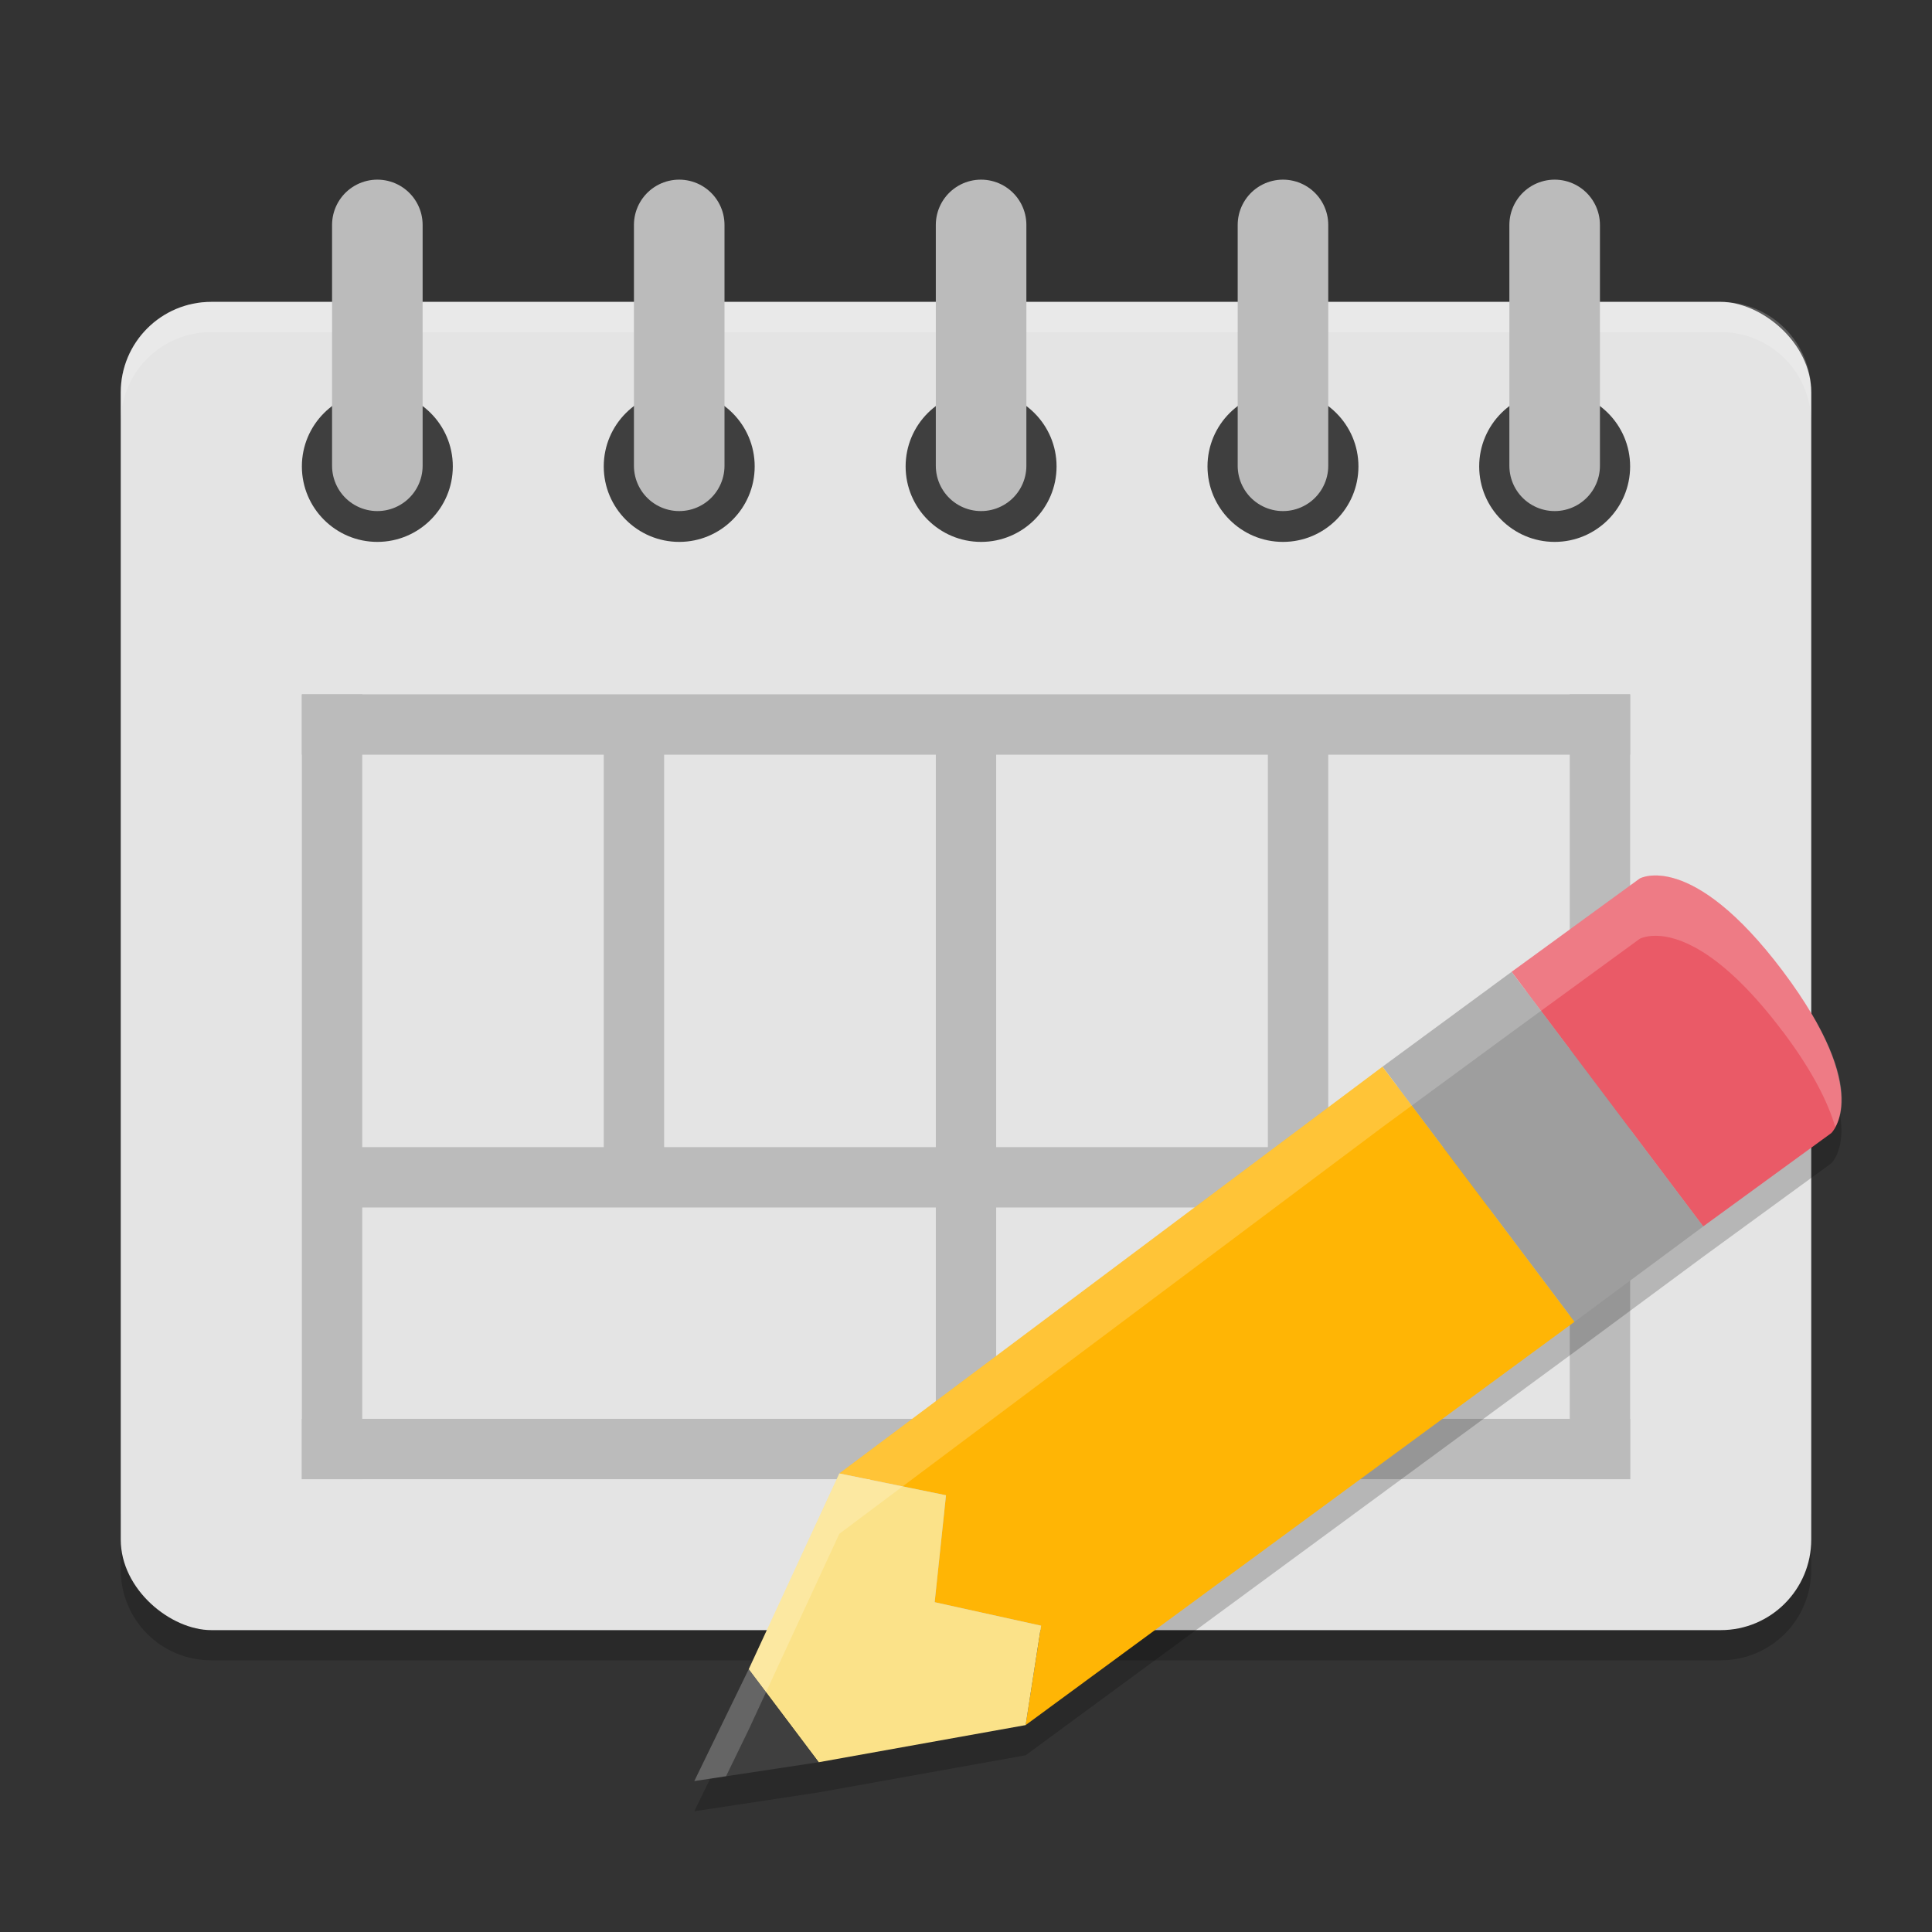
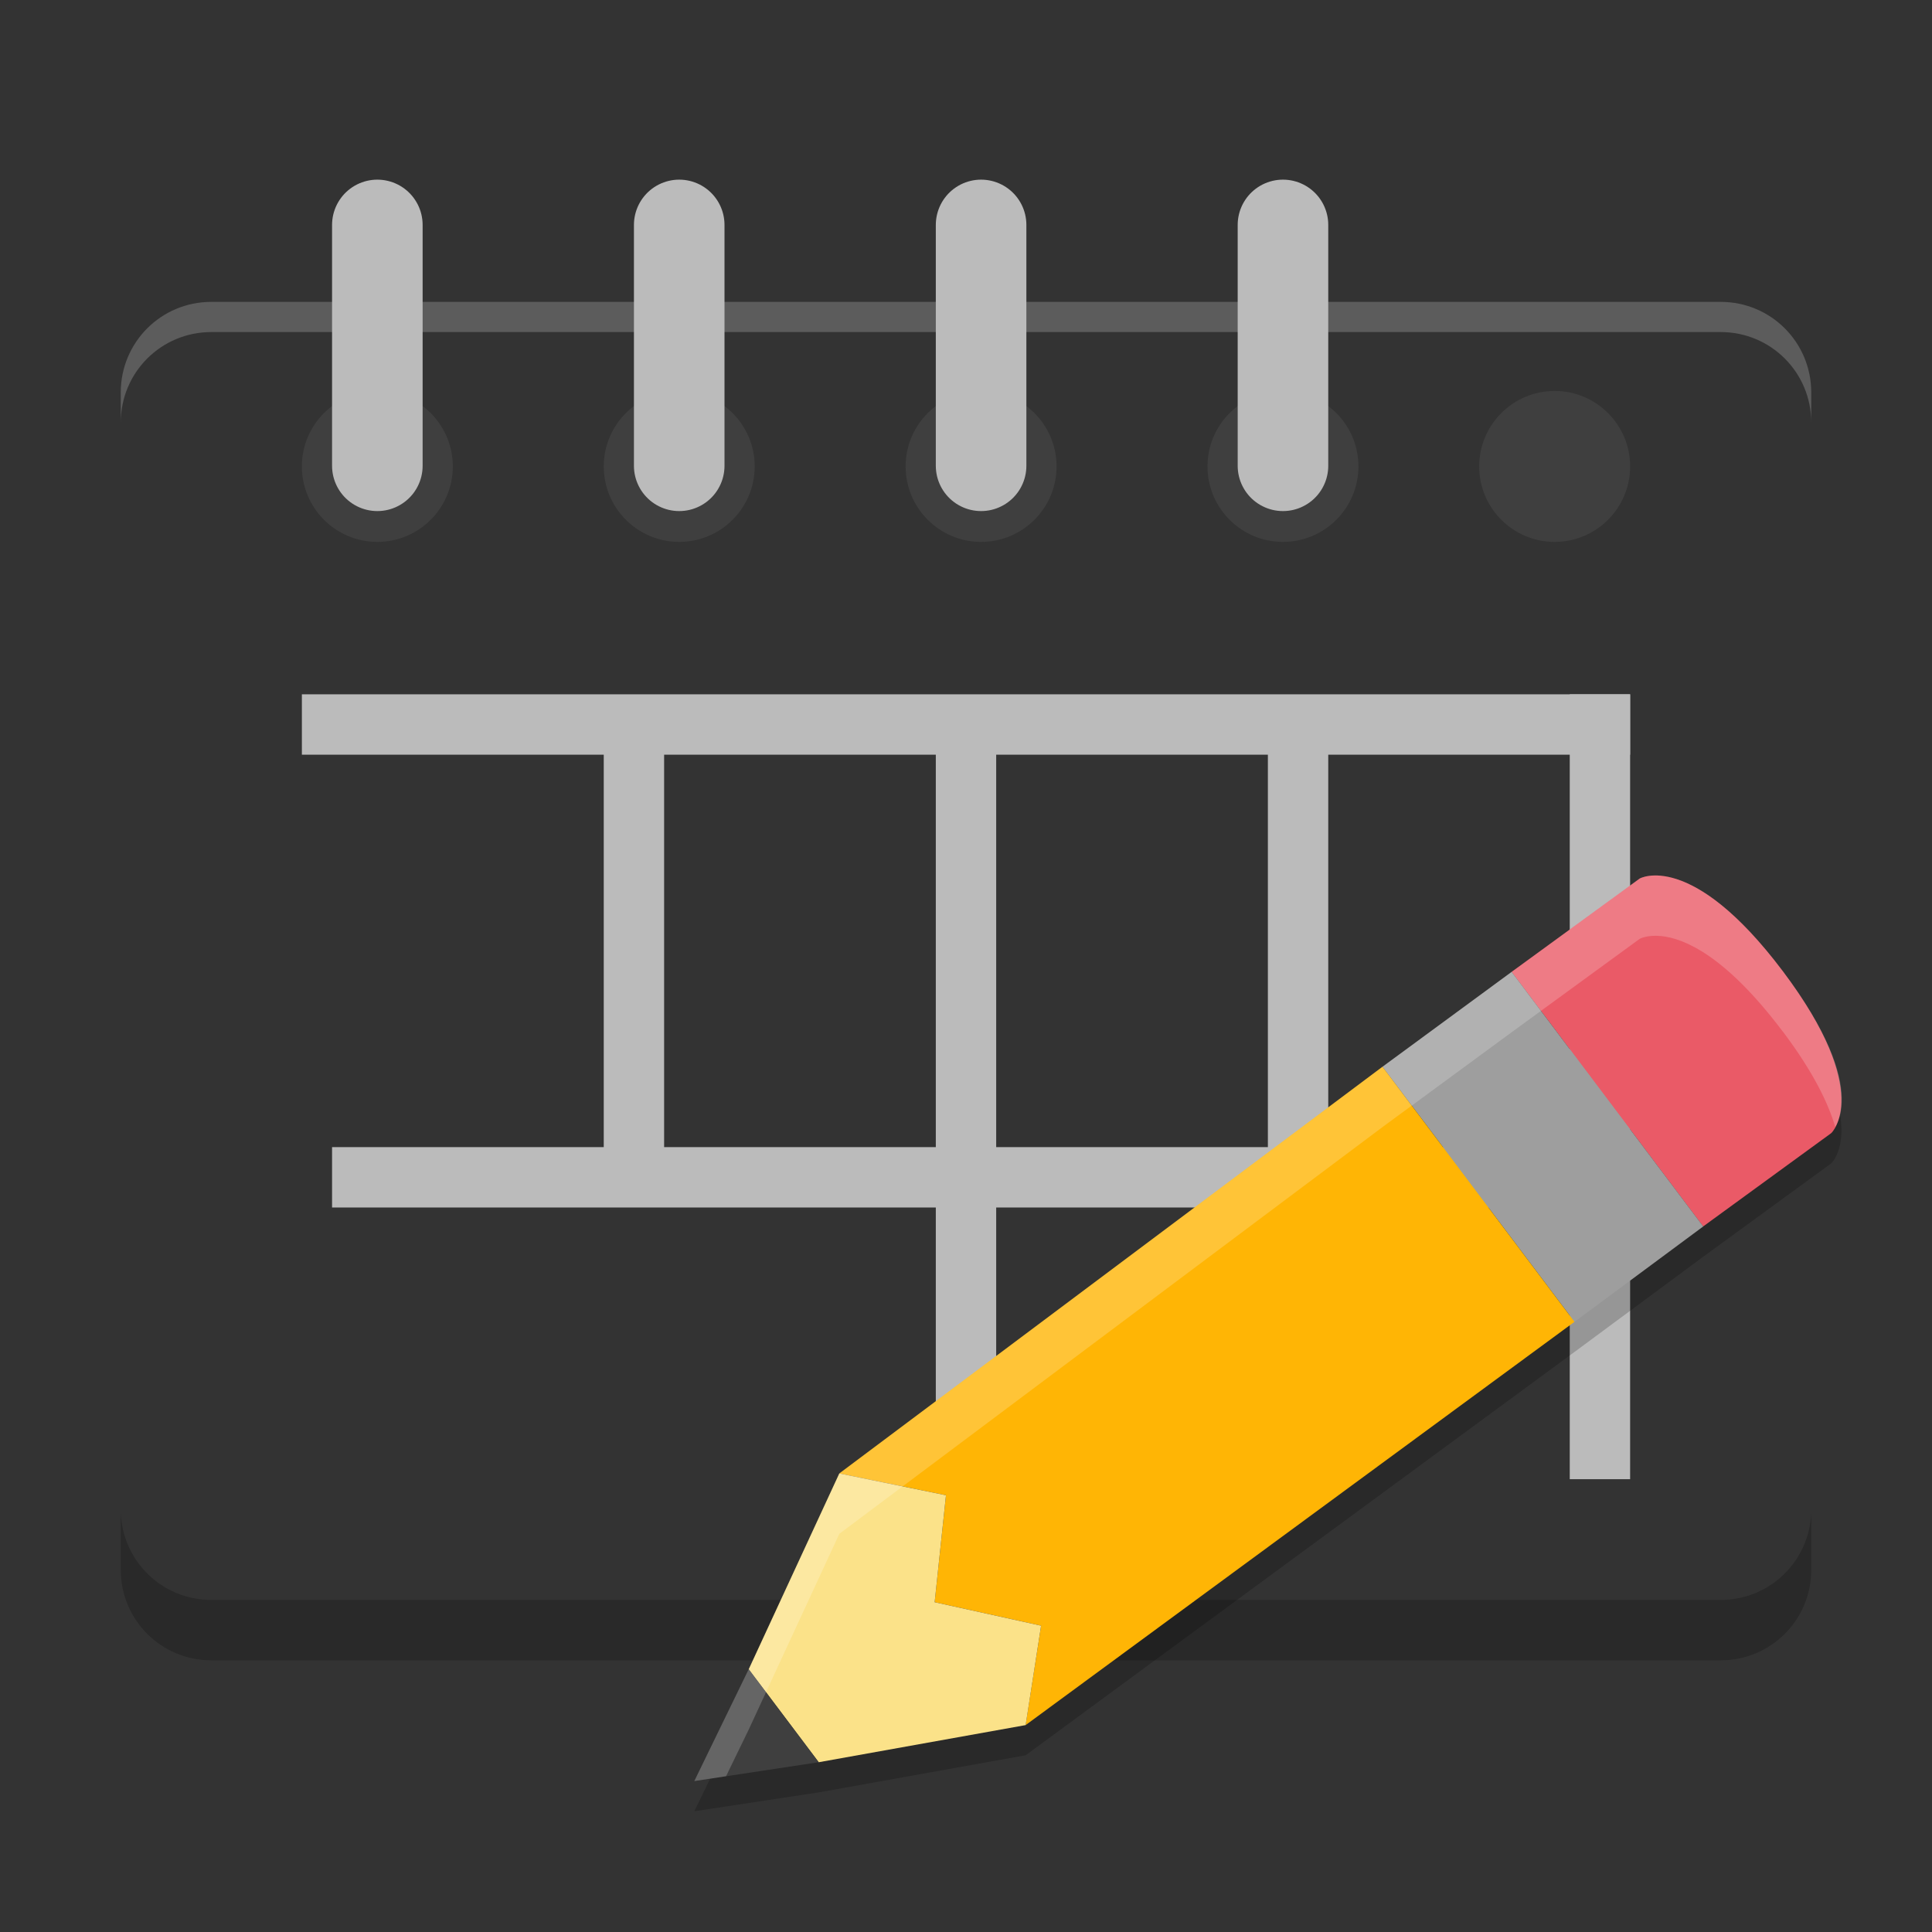
<svg xmlns="http://www.w3.org/2000/svg" width="64" height="64" version="1.1">
  <rect width="100%" height="100%" fill="#333333" stroke="none" />
  <path style="opacity:0.2" d="m 4,50 0,2 c 0,1.662 1.338,3 3,3 l 50,0 c 1.662,0 3,-1.338 3,-3 l 0,-2 c 0,1.662 -1.338,3 -3,3 L 7,53 C 5.338,53 4,51.662 4,50 Z" />
-   <rect style="fill:#e4e4e4" width="44" height="56" x="-54" y="-60" rx="3" ry="3" transform="matrix(0,-1,-1,0,0,0)" />
  <path style="opacity:0.2;fill:#ffffff" d="M 7 10 C 5.338 10 4 11.338 4 13 L 4 14 C 4 12.338 5.338 11 7 11 L 57 11 C 58.662 11 60 12.338 60 14 L 60 13 C 60 11.338 58.662 10 57 10 L 7 10 z" />
  <g>
    <rect style="fill:#bbbbbb" width="44" height="2" x="10" y="23" />
-     <rect style="fill:#bbbbbb" width="44" height="2" x="10" y="47" />
-     <rect style="fill:#bbbbbb" width="2" height="26" x="10" y="23" />
    <rect style="fill:#bbbbbb" width="2" height="26" x="52" y="23" />
    <rect style="fill:#bbbbbb" width="42" height="2" x="11" y="38" />
    <rect style="fill:#bbbbbb" width="2" height="15" x="20" y="24" />
    <rect style="fill:#bbbbbb" width="2" height="15" x="42" y="24" />
    <rect style="fill:#bbbbbb" width="2" height="24" x="31" y="24" />
  </g>
  <g>
    <path style="fill:#3f3f3f" d="m 15,15.451 c 0,1.38 -1.12,2.5 -2.5,2.5 -1.38,0 -2.5,-1.12 -2.5,-2.5 0,-1.38 1.12,-2.5 2.5,-2.5 1.38,0 2.5,1.12 2.5,2.5 z m 0,0" />
    <path style="fill:none;stroke:#bbbbbb;stroke-width:3;stroke-linecap:round" d="M 12.5,15.43 V 7.451" />
    <path style="fill:#3f3f3f" d="m 25,15.451 c 0,1.38 -1.12,2.5 -2.5,2.5 -1.38,0 -2.5,-1.12 -2.5,-2.5 0,-1.38 1.12,-2.5 2.5,-2.5 1.38,0 2.5,1.12 2.5,2.5 z m 0,0" />
    <path style="fill:none;stroke:#bbbbbb;stroke-width:3;stroke-linecap:round" d="M 22.5,15.43 V 7.451" />
    <path style="fill:#3f3f3f" d="m 35,15.451 c 0,1.38 -1.12,2.5 -2.5,2.5 -1.38,0 -2.5,-1.12 -2.5,-2.5 0,-1.38 1.12,-2.5 2.5,-2.5 1.38,0 2.5,1.12 2.5,2.5 z m 0,0" />
    <path style="fill:none;stroke:#bbbbbb;stroke-width:3;stroke-linecap:round" d="M 32.5,15.43 V 7.451" />
    <path style="fill:#3f3f3f" d="m 45,15.451 c 0,1.38 -1.12,2.5 -2.5,2.5 -1.38,0 -2.5,-1.12 -2.5,-2.5 0,-1.38 1.12,-2.5 2.5,-2.5 1.38,0 2.5,1.12 2.5,2.5 z m 0,0" />
    <path style="fill:none;stroke:#bbbbbb;stroke-width:3;stroke-linecap:round" d="M 42.5,15.43 V 7.451" />
    <path style="fill:#3f3f3f" d="m 54,15.451 c 0,1.38 -1.12,2.5 -2.5,2.5 -1.38,0 -2.5,-1.12 -2.5,-2.5 0,-1.38 1.12,-2.5 2.5,-2.5 1.38,0 2.5,1.12 2.5,2.5 z m 0,0" />
-     <path style="fill:none;stroke:#bbbbbb;stroke-width:3;stroke-linecap:round" d="M 51.5,15.43 V 7.451" />
  </g>
  <g>
    <path style="opacity:0.2" d="m 55.016,30.008 c -0.459,-0.043 -0.699,0.094 -0.699,0.094 l -4.242,3.094 -4.277,3.141 L 27.805,49.809 24.801,56.297 23,60 l 4.121,-0.625 6.855,-1.23 18.18,-13.359 4.266,-3.156 4.242,-3.094 c 0,0 1.427,-1.329 -1.602,-5.359 0,0 -0.004,-0.004 -0.004,-0.004 -0.002,-0.003 -0.006,-0.005 -0.008,-0.008 -1.897,-2.516 -3.27,-3.085 -4.035,-3.156 z" />
    <path style="fill:#ea5a67" d="m 50.074,32.195 4.244,-3.093 c 0,0 1.7,-0.964 4.734,3.061 l 7.8e-5,-7.6e-5 c 0.002,0.003 0.004,0.006 0.006,0.008 8.36e-4,0.001 0.002,0.002 0.002,0.003 v 0 c 3.029,4.03 1.604,5.361 1.604,5.361 l -4.245,3.093 z" />
    <path style="fill:#9e9e9e" d="m 50.074,32.195 -4.276,3.142 6.36,8.45 4.264,-3.159 z" />
    <path style="fill:#ffb505" d="M 45.797,35.337 52.157,43.787 33.975,57.146 34.488,53.853 30.962,53.075 31.337,49.532 27.803,48.81 Z" />
    <path style="fill:#fbe289" d="m 27.803,48.81 3.534,0.722 -0.375,3.543 3.526,0.778 -0.512,3.293 -6.855,1.23 -2.318,-3.08 z" />
    <path style="fill:#3f3f3f" d="M 27.12,58.376 24.802,55.296 23,59 Z" />
-     <path style="opacity:0.2;fill:#ffffff" d="m 55.016,29.008 c -0.459,-0.043 -0.699,0.094 -0.699,0.094 l -4.242,3.094 -4.277,3.141 L 27.805,48.809 24.801,55.297 23,59 l 1.051,-0.16 0.75,-1.543 3.004,-6.488 17.992,-13.473 4.277,-3.141 4.242,-3.094 c 0,0 0.24,-0.137 0.699,-0.094 0.765,0.071 2.139,0.64 4.035,3.156 0.002,0.003 0.006,0.005 0.008,0.008 l 0.004,0.004 c 1.009,1.342 1.497,2.363 1.734,3.156 0.267,-0.446 0.723,-1.886 -1.734,-5.156 l -0.004,-0.004 c -0.002,-0.003 -0.006,-0.005 -0.008,-0.008 -1.897,-2.516 -3.27,-3.085 -4.035,-3.156 z" />
+     <path style="opacity:0.2;fill:#ffffff" d="m 55.016,29.008 c -0.459,-0.043 -0.699,0.094 -0.699,0.094 l -4.242,3.094 -4.277,3.141 L 27.805,48.809 24.801,55.297 23,59 l 1.051,-0.16 0.75,-1.543 3.004,-6.488 17.992,-13.473 4.277,-3.141 4.242,-3.094 c 0,0 0.24,-0.137 0.699,-0.094 0.765,0.071 2.139,0.64 4.035,3.156 0.002,0.003 0.006,0.005 0.008,0.008 l 0.004,0.004 c 1.009,1.342 1.497,2.363 1.734,3.156 0.267,-0.446 0.723,-1.886 -1.734,-5.156 c -0.002,-0.003 -0.006,-0.005 -0.008,-0.008 -1.897,-2.516 -3.27,-3.085 -4.035,-3.156 z" />
  </g>
</svg>